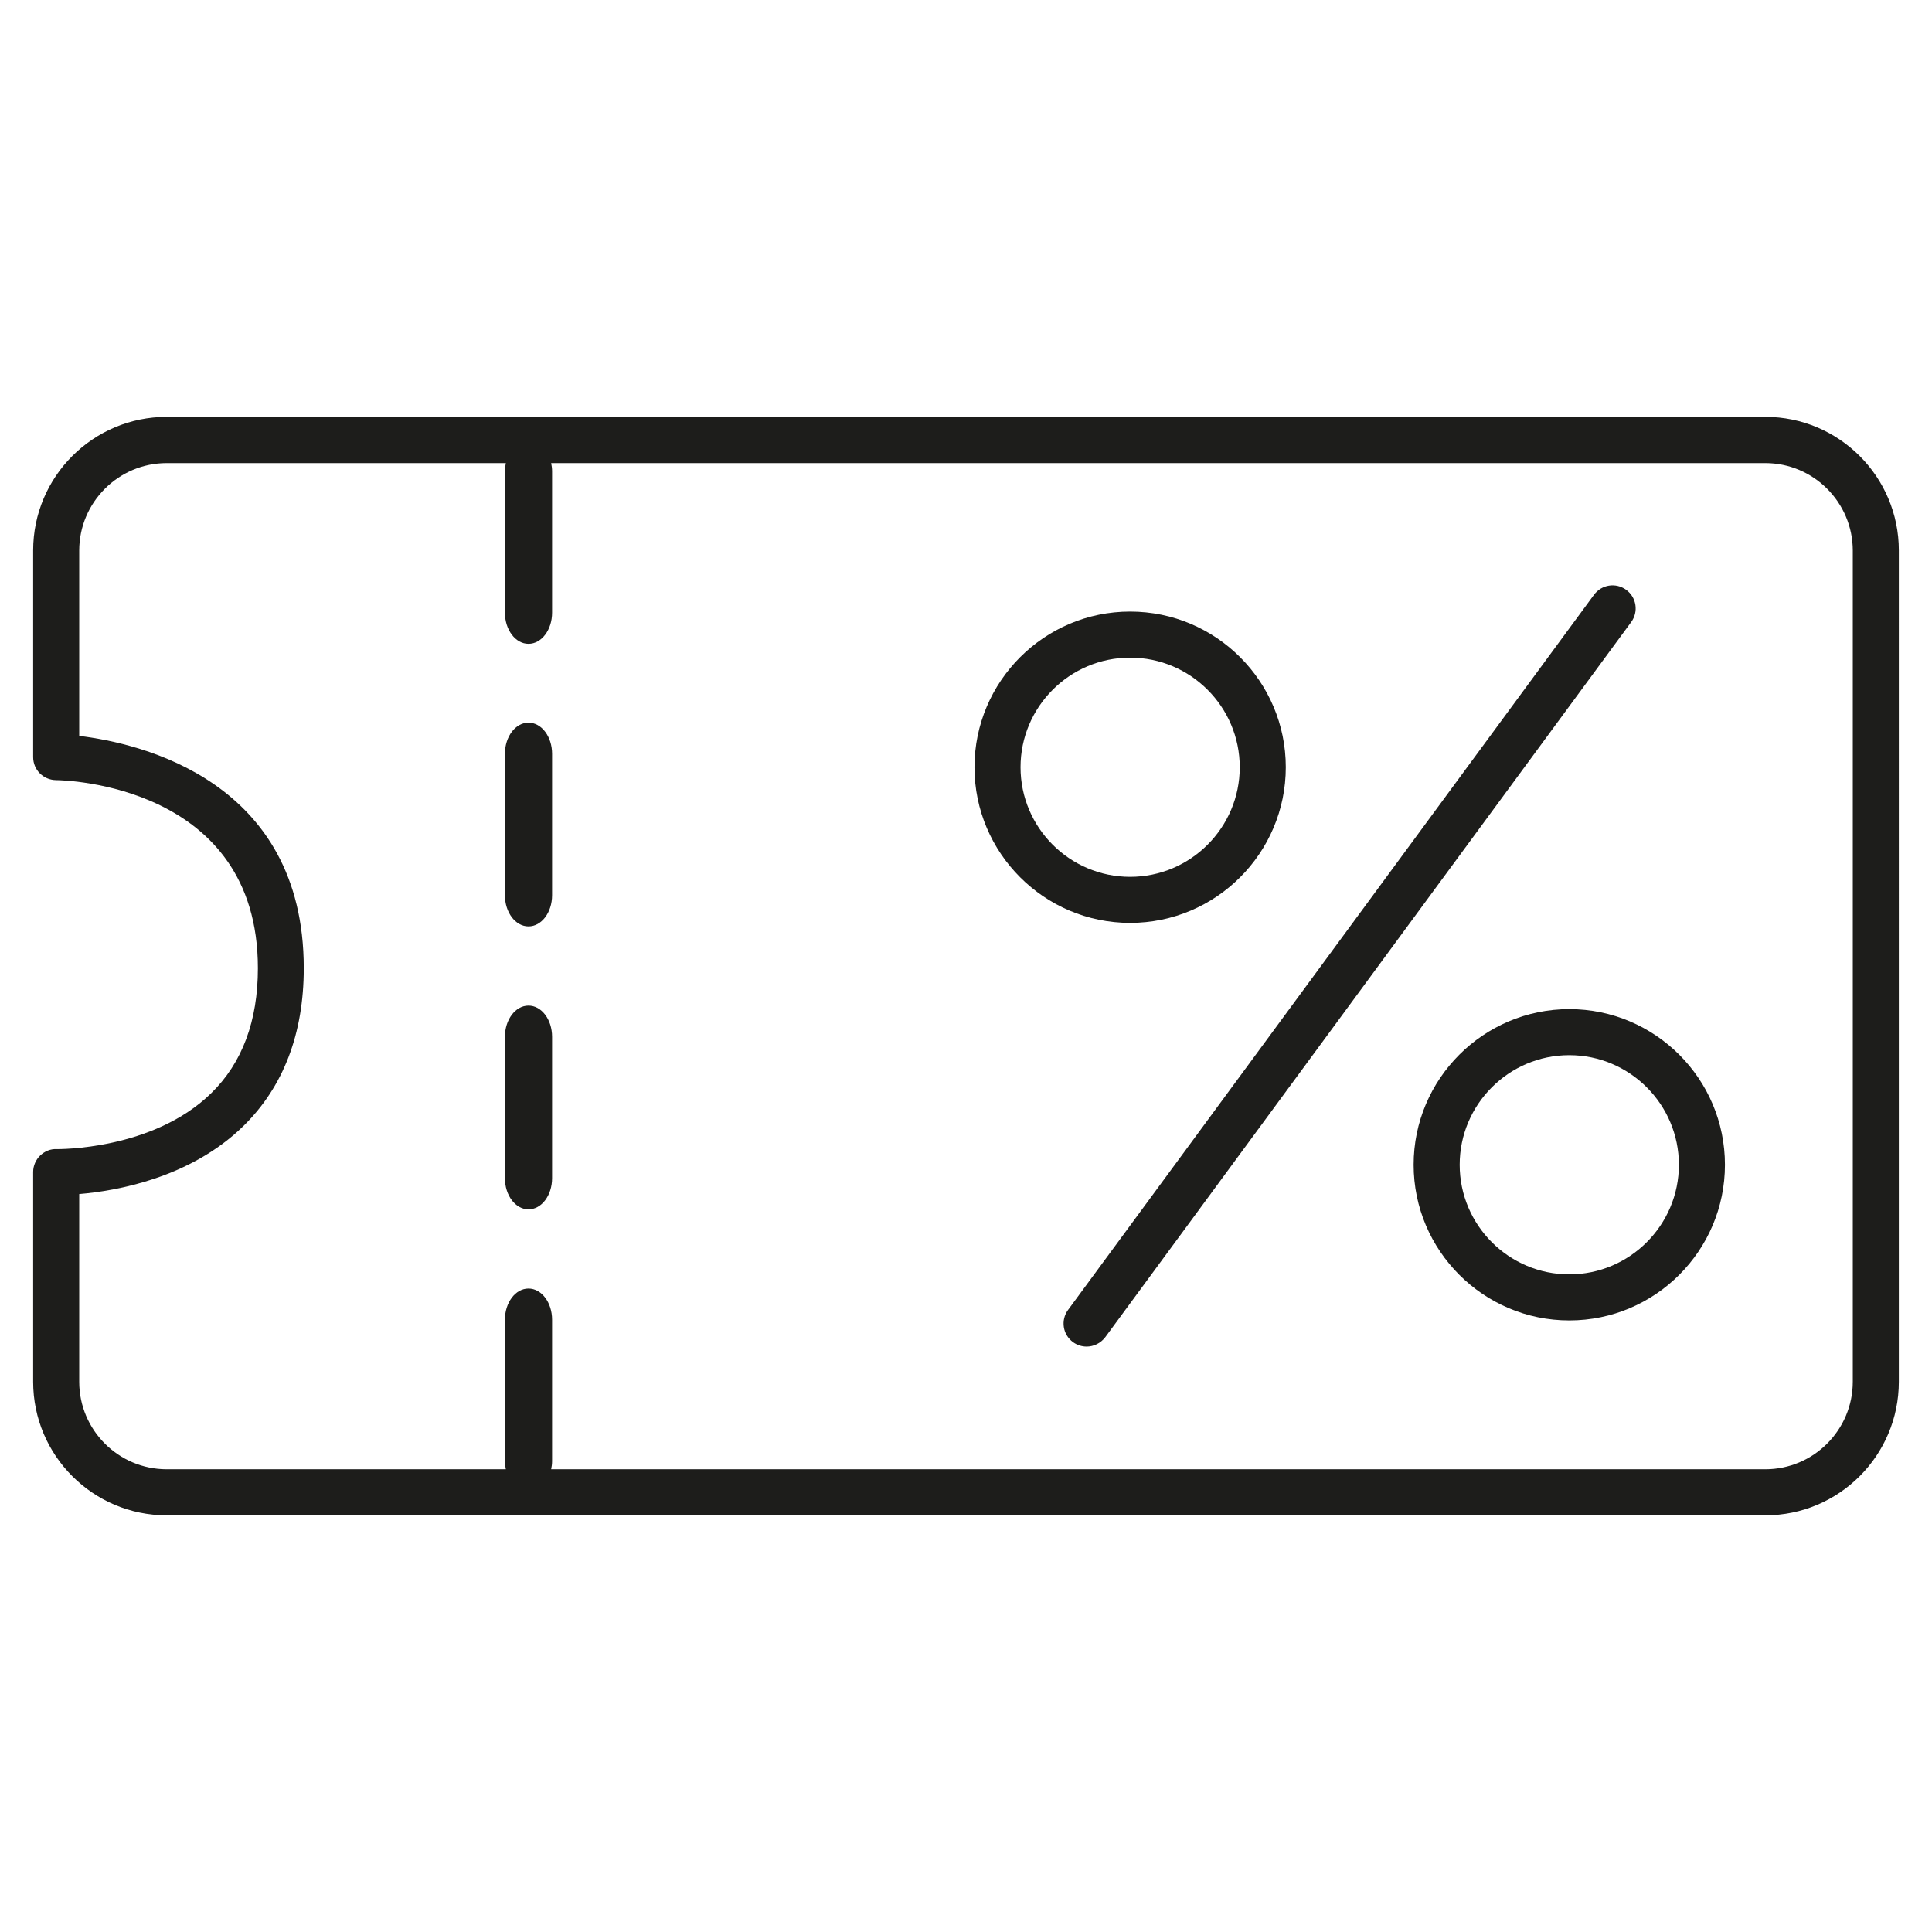
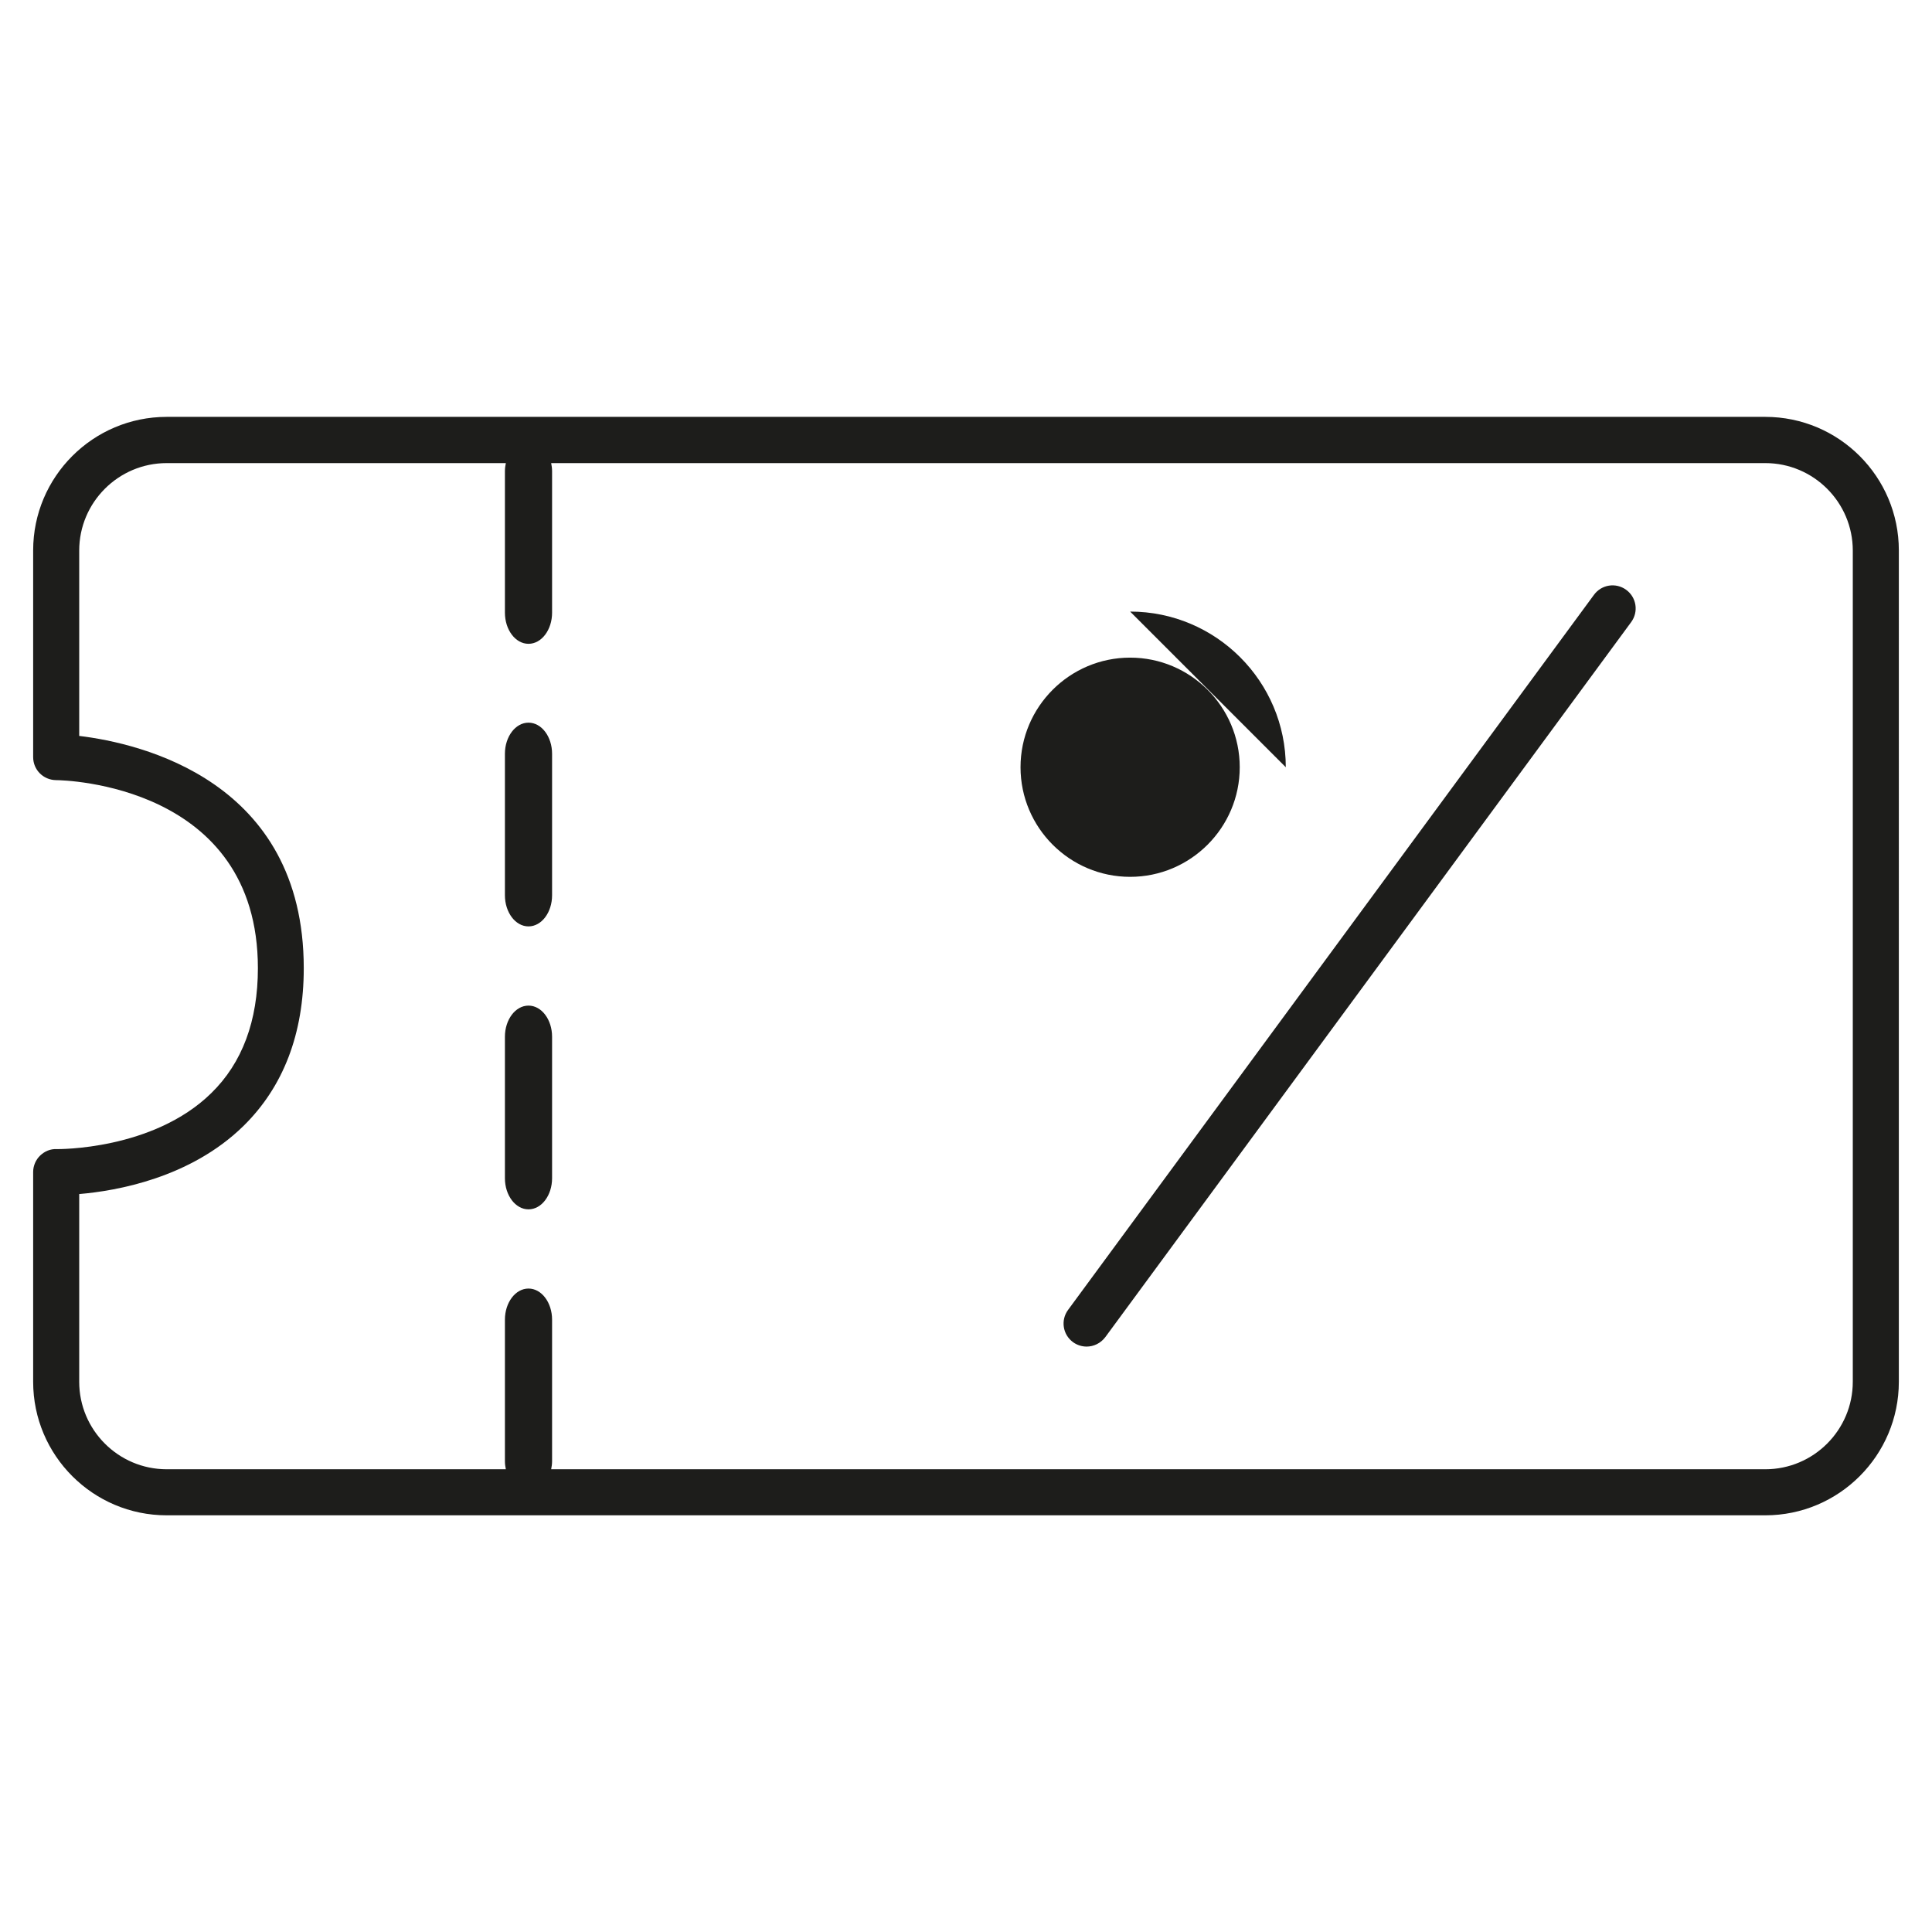
<svg xmlns="http://www.w3.org/2000/svg" id="Lag_1" data-name="Lag 1" viewBox="0 0 104.88 104.88">
  <defs>
    <style>
      .cls-1 {
        fill: #1d1d1b;
      }
    </style>
  </defs>
  <path class="cls-1" d="M95.83,22.63H9.05c-4,0-7.25,3.25-7.25,7.25v11.22c0,.69.55,1.24,1.24,1.25.45,0,10.96.24,10.96,10.21,0,2.86-.85,5.14-2.53,6.78-3.17,3.11-8.34,3.04-8.39,3.04-.34-.02-.66.12-.9.35-.24.23-.38.56-.38.89v11.39c0,4,3.25,7.25,7.25,7.25h86.78c4,0,7.25-3.25,7.25-7.25V29.88c0-4-3.25-7.25-7.25-7.25ZM100.58,75.01c0,2.62-2.13,4.75-4.75,4.75H29.92c.03-.14.05-.29.05-.44v-7.68c0-.93-.57-1.69-1.28-1.69s-1.28.76-1.28,1.69v7.68c0,.15.02.3.05.44H9.05c-2.62,0-4.75-2.13-4.75-4.75v-10.19c2.02-.17,6.02-.87,8.9-3.68,2.18-2.13,3.29-5.02,3.29-8.58,0-10.18-8.87-12.21-12.19-12.61v-10.06c0-2.62,2.13-4.75,4.75-4.75h18.41c-.03.14-.05.29-.05.44v7.68c0,.93.57,1.69,1.28,1.69s1.28-.76,1.28-1.69v-7.68c0-.15-.02-.3-.05-.44h65.91c2.62,0,4.75,2.13,4.75,4.75v45.13Z" />
  <path class="cls-1" d="M88.28,32.02c-.56-.41-1.34-.29-1.75.27l-28.55,38.82c-.41.56-.29,1.34.27,1.75.22.16.48.24.74.24.38,0,.76-.18,1.01-.51l28.55-38.82c.41-.56.29-1.34-.27-1.75Z" />
-   <path class="cls-1" d="M69.8,41.65c0-4.66-3.79-8.45-8.45-8.45s-8.45,3.79-8.45,8.45,3.79,8.45,8.45,8.45,8.45-3.79,8.45-8.45ZM55.4,41.65c0-3.28,2.67-5.95,5.95-5.95s5.95,2.67,5.95,5.95-2.67,5.95-5.95,5.95-5.95-2.67-5.95-5.95Z" />
-   <path class="cls-1" d="M85.19,54.78c-4.66,0-8.45,3.79-8.45,8.45s3.79,8.45,8.45,8.45,8.45-3.79,8.45-8.45-3.79-8.45-8.45-8.45ZM85.19,69.18c-3.28,0-5.95-2.67-5.95-5.95s2.67-5.95,5.95-5.95,5.95,2.67,5.95,5.95-2.67,5.95-5.95,5.95Z" />
+   <path class="cls-1" d="M69.8,41.65c0-4.66-3.79-8.45-8.45-8.45ZM55.4,41.65c0-3.28,2.67-5.95,5.95-5.95s5.95,2.67,5.95,5.95-2.67,5.95-5.95,5.95-5.95-2.67-5.95-5.95Z" />
  <path class="cls-1" d="M28.69,54.59c-.71,0-1.28.76-1.28,1.69v7.68c0,.93.57,1.69,1.28,1.69s1.28-.76,1.28-1.69v-7.68c0-.93-.57-1.69-1.28-1.69Z" />
  <path class="cls-1" d="M28.69,39.23c-.71,0-1.28.76-1.28,1.69v7.68c0,.93.57,1.69,1.28,1.69s1.28-.76,1.28-1.69v-7.68c0-.93-.57-1.69-1.28-1.69Z" />
</svg>